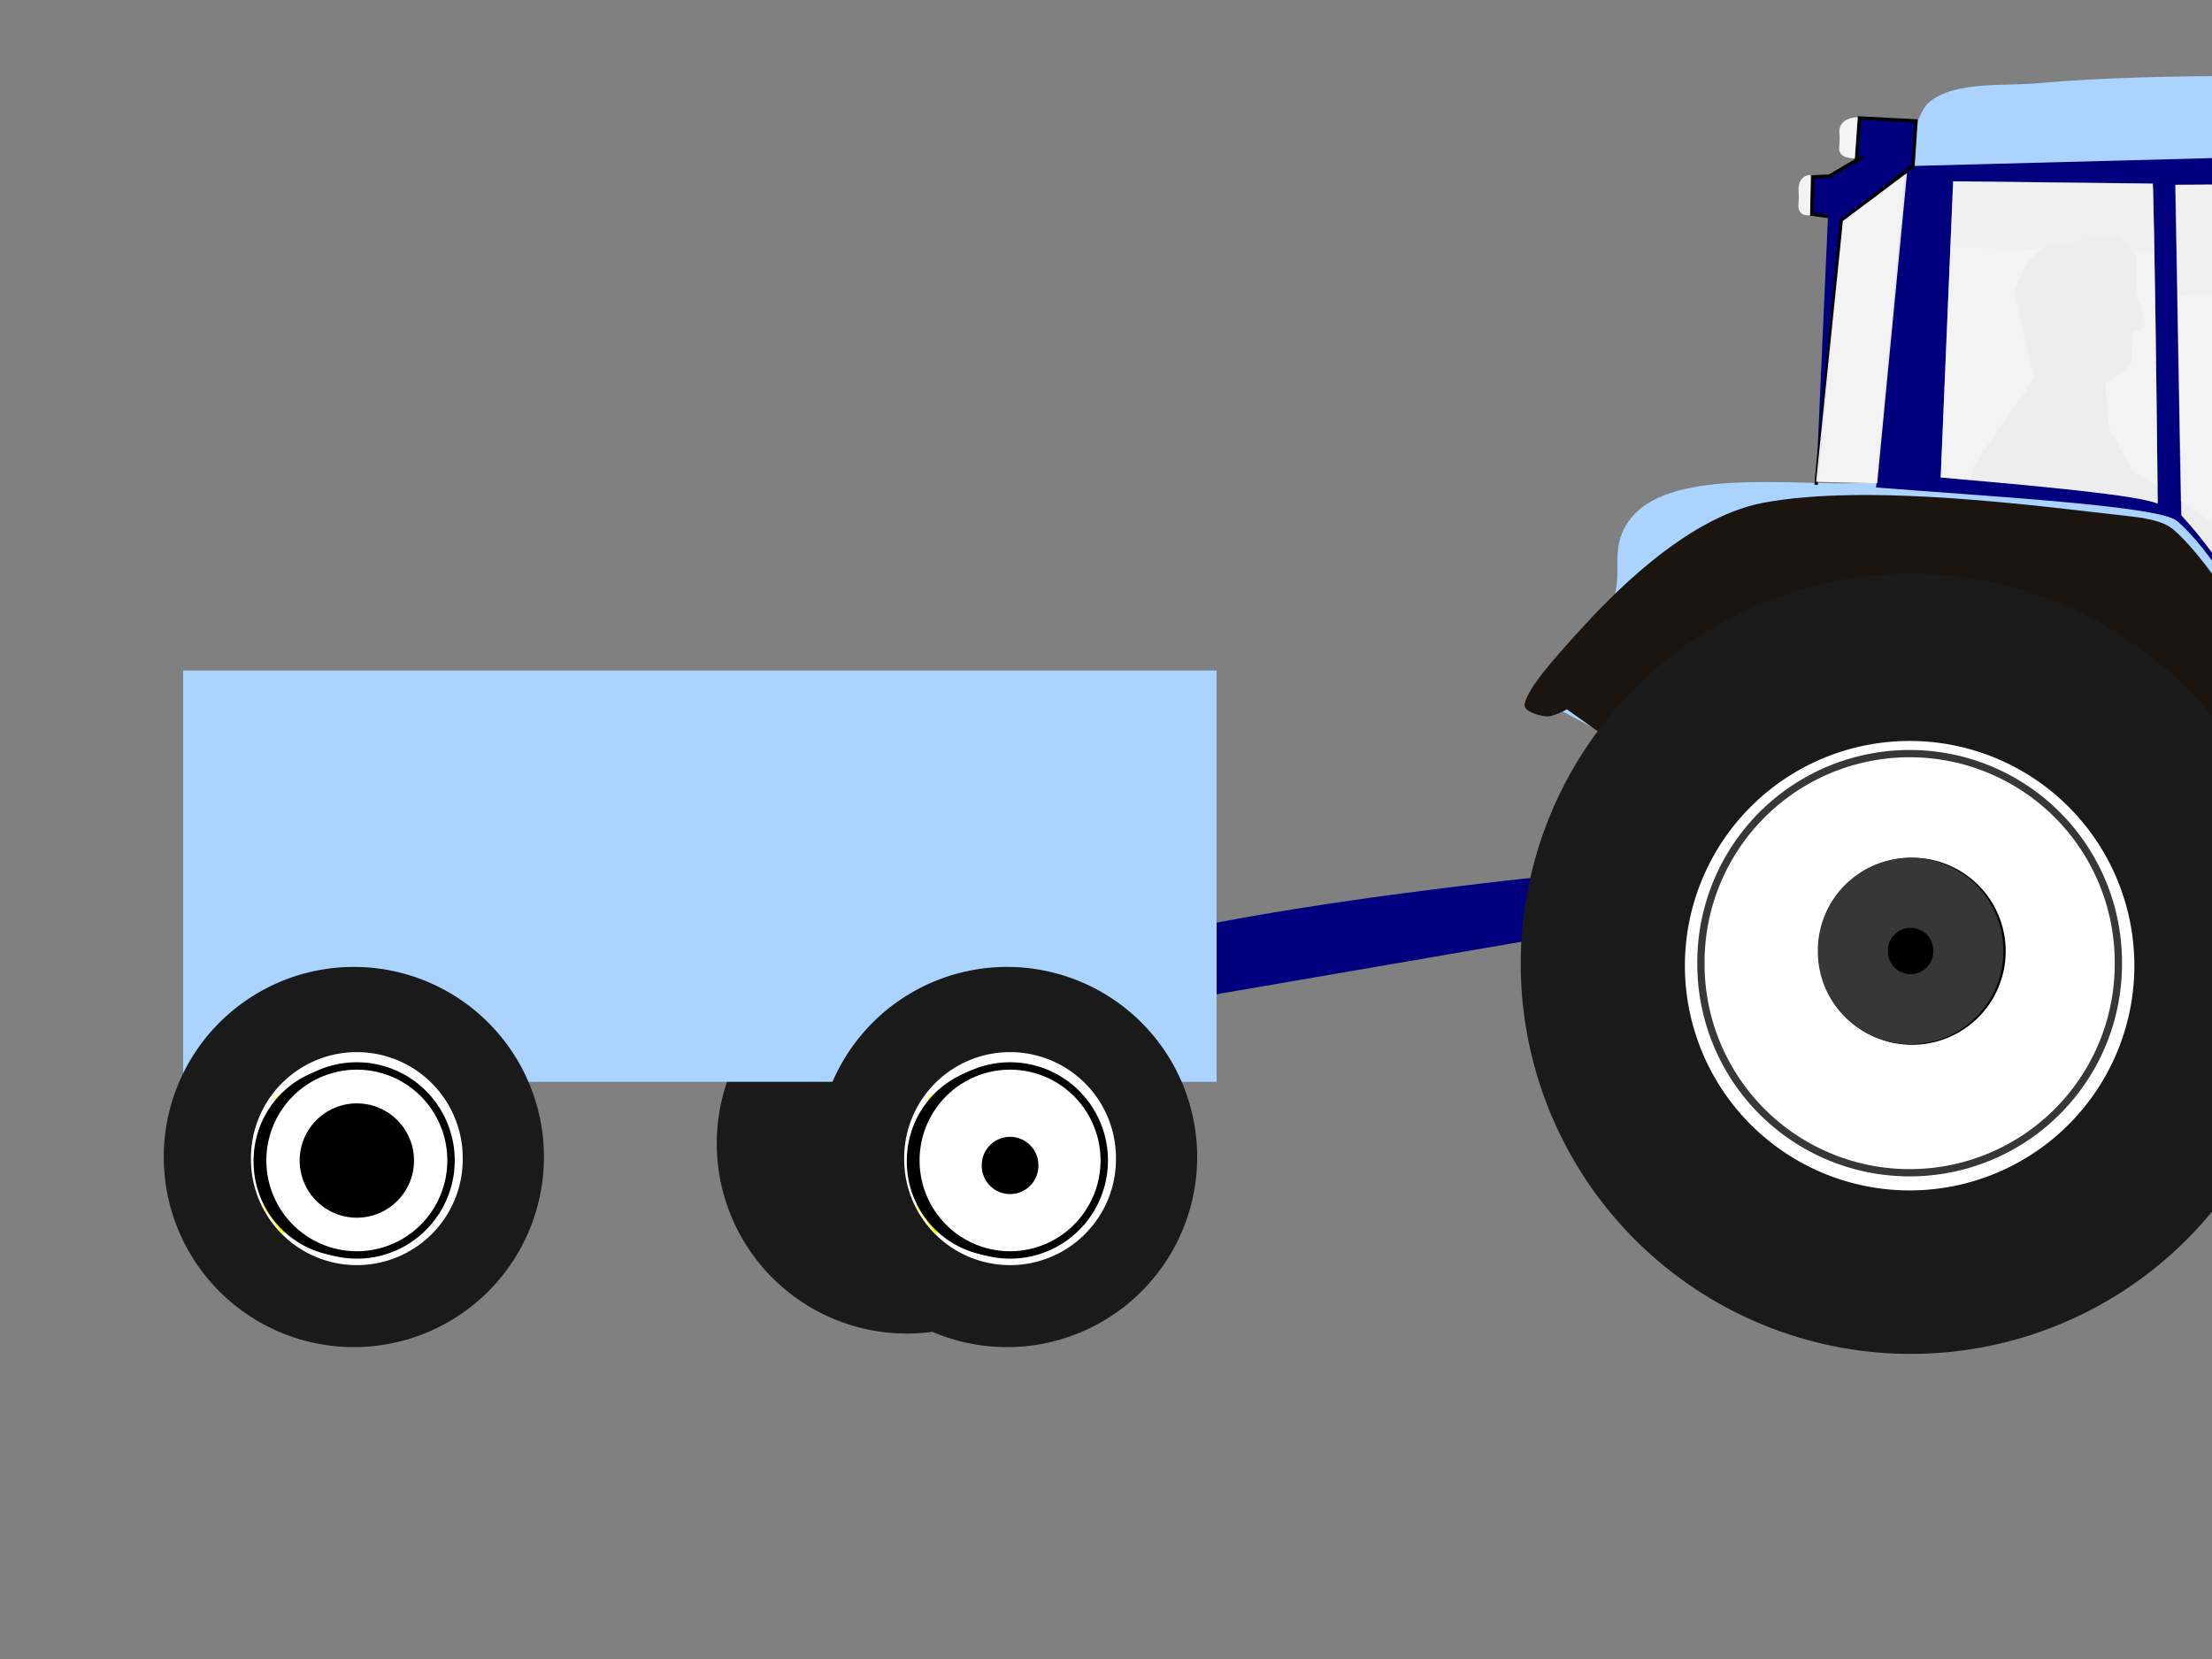
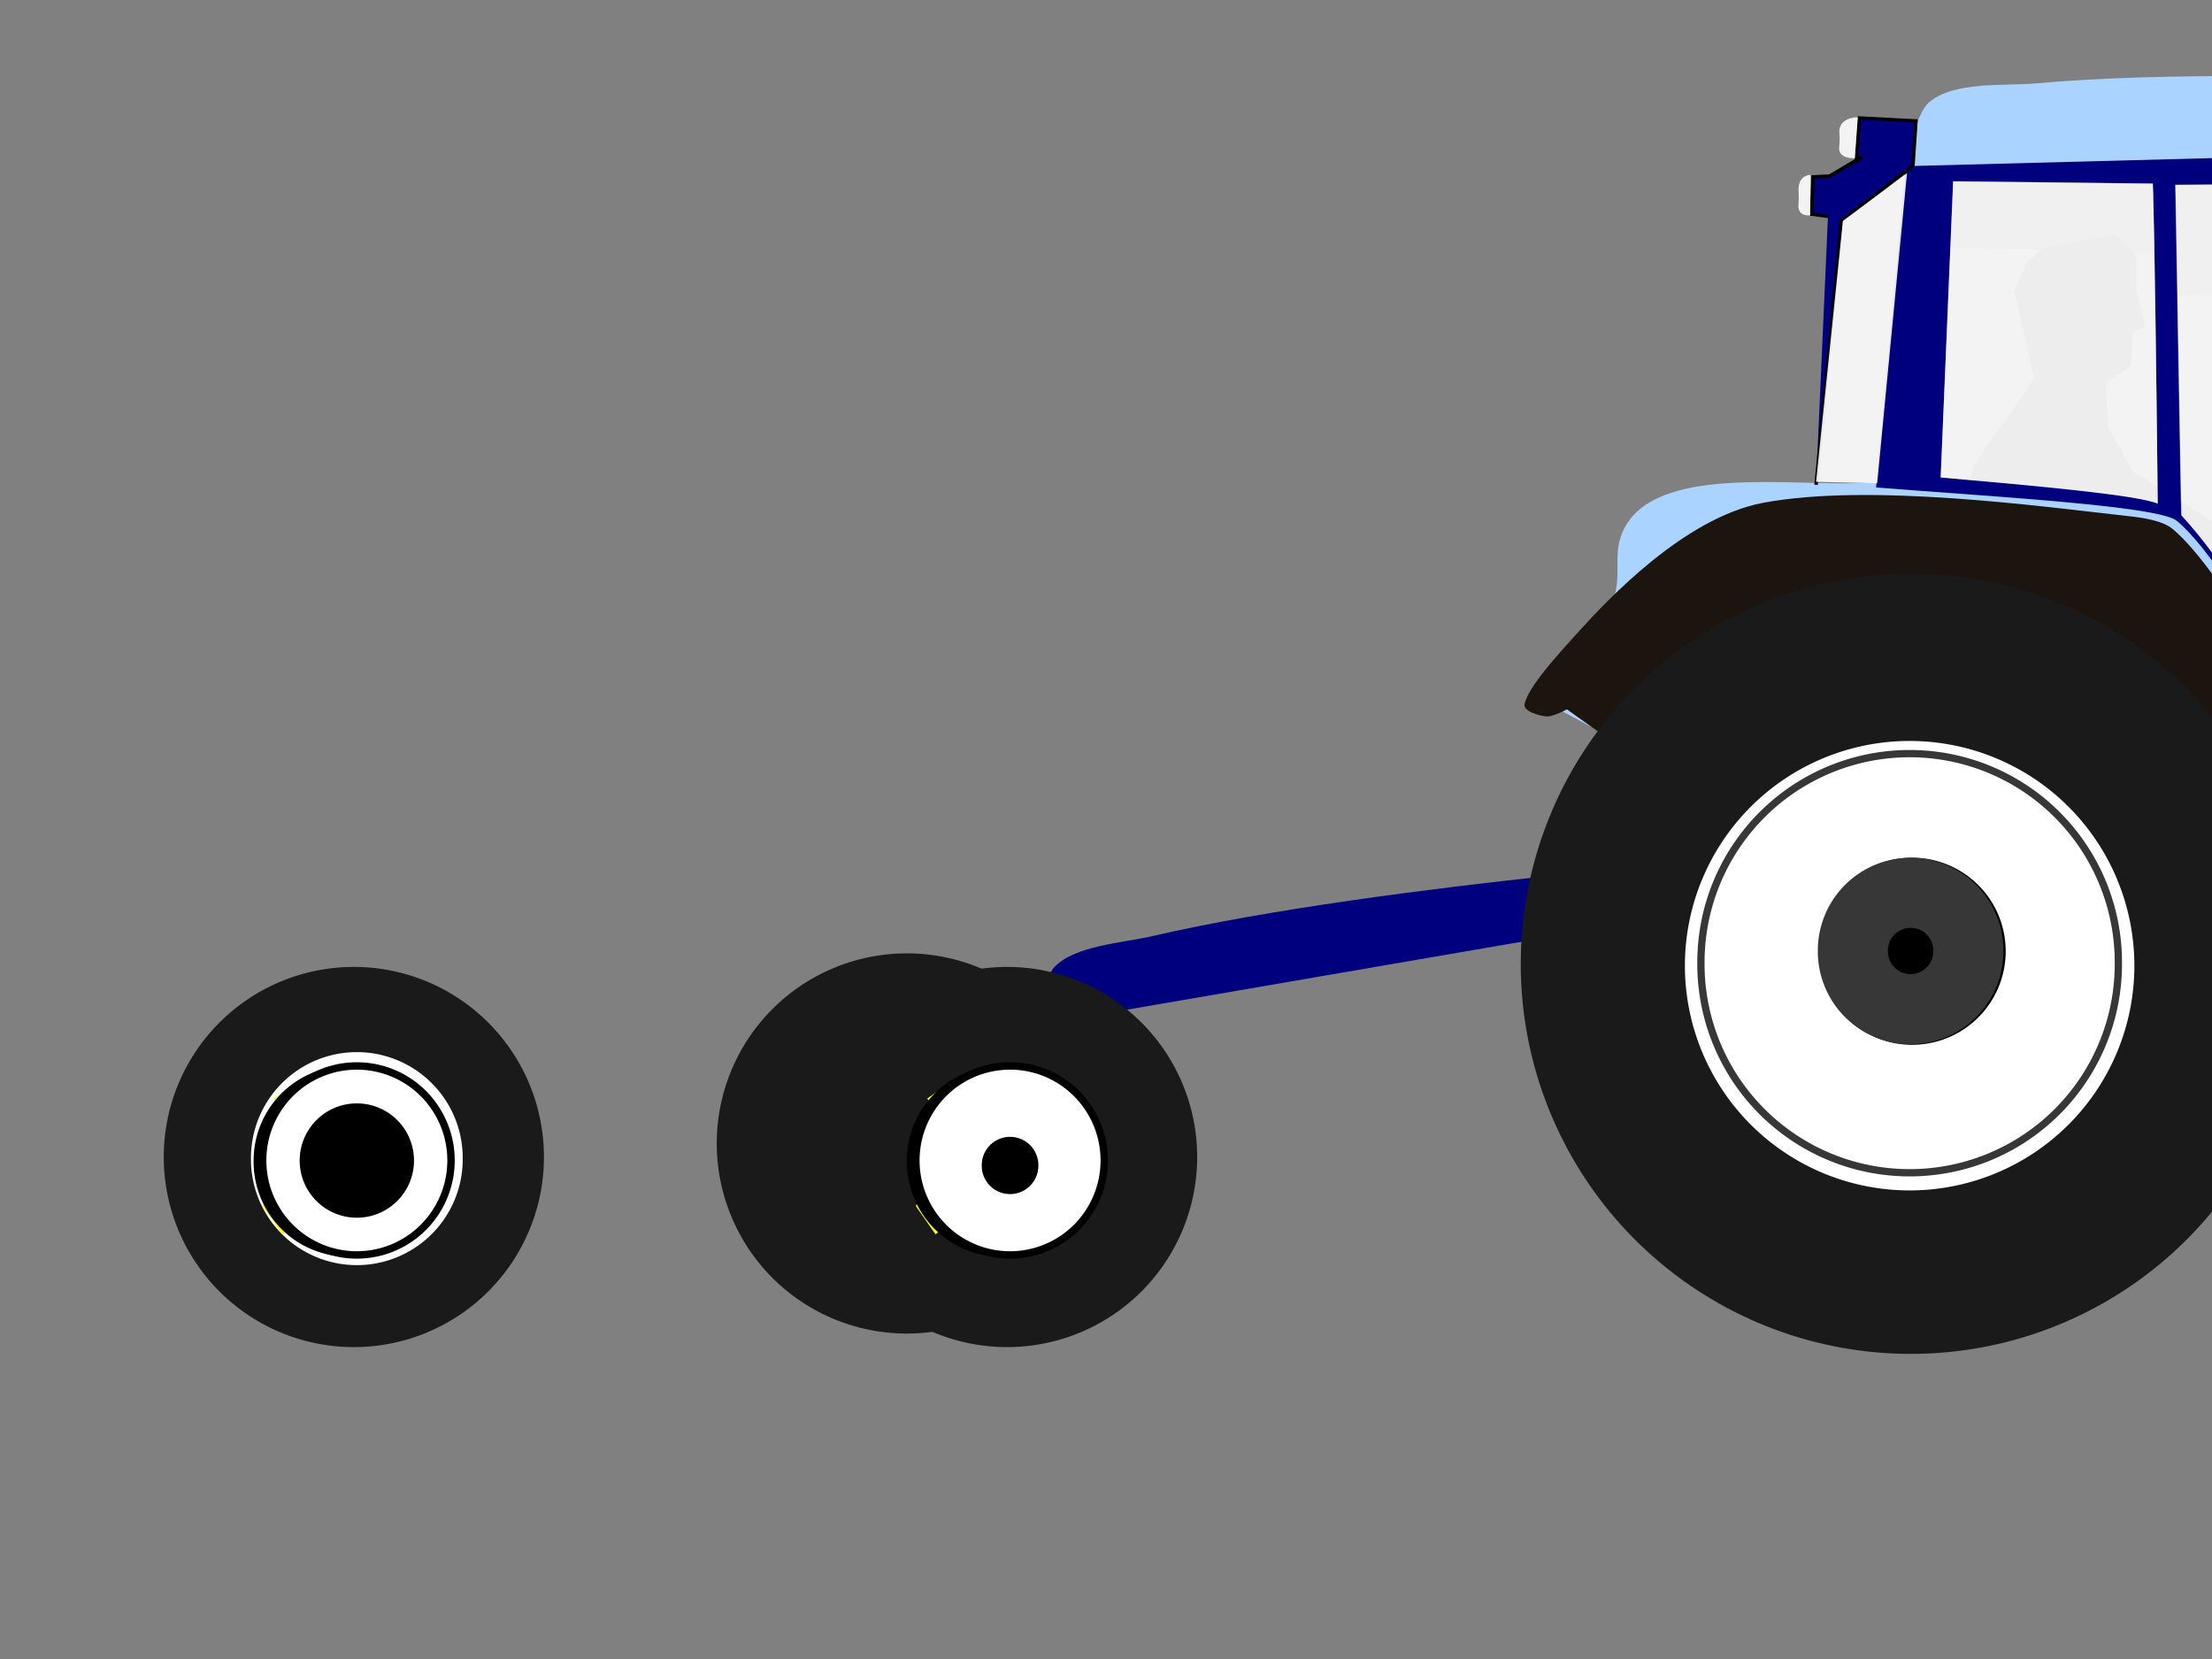
<svg xmlns="http://www.w3.org/2000/svg" xmlns:xlink="http://www.w3.org/1999/xlink" width="640" height="480">
  <rect width="100%" height="100%" fill="#808080" stroke="none" />
  <title>tractor</title>
  <defs>
    <linearGradient id="linearGradient2453">
      <stop offset="0" stop-color="#1a1c1a" id="stop2455" />
      <stop offset="1" stop-color="#c3c6c6" id="stop2457" />
    </linearGradient>
    <linearGradient id="linearGradient3217">
      <stop offset="0" stop-color="#000000" id="stop3219" />
      <stop offset="1" stop-opacity="0" stop-color="#000000" id="stop3221" />
    </linearGradient>
    <linearGradient id="linearGradient3201">
      <stop offset="0" stop-color="#373737" id="stop3203" />
      <stop offset="1" stop-opacity="0" stop-color="#000000" id="stop3205" />
    </linearGradient>
    <linearGradient id="linearGradient3176">
      <stop offset="0" stop-color="#000000" id="stop3178" />
      <stop offset="1" stop-color="#1b140f" id="stop3180" />
    </linearGradient>
    <radialGradient xlink:href="#linearGradient3176" fy="468.336" fx="182.227" r="120.472" cy="468.336" cx="182.227" gradientTransform="matrix(0.988 -2.394 1.229 0.507 -573.311 657.821)" gradientUnits="userSpaceOnUse" id="radialGradient3182" />
    <linearGradient xlink:href="#linearGradient3201" y2="Infinity" x2="0.106" y1="-Infinity" x1="0.72" id="linearGradient3207" />
    <linearGradient xlink:href="#linearGradient3201" y2="Infinity" x2="0.106" y1="-Infinity" x1="0.72" id="linearGradient3211" />
    <linearGradient xlink:href="#linearGradient3217" y2="Infinity" x2="0.127" y1="-Infinity" x1="2.284" id="linearGradient3223" />
    <linearGradient xlink:href="#linearGradient3201" y2="Infinity" x2="0.106" y1="-Infinity" x1="2.244" id="linearGradient3227" />
    <linearGradient xlink:href="#linearGradient3217" y2="Infinity" x2="0.127" y1="-Infinity" x1="1.548" id="linearGradient3237" />
    <linearGradient xlink:href="#linearGradient3217" y2="-Infinity" x2="0.828" y1="Infinity" x1="-0.228" id="linearGradient3247" />
    <linearGradient xlink:href="#linearGradient2453" y2="0.413" x2="-0.804" y1="0.414" x1="1.03" id="linearGradient2459" />
  </defs>
  <g>
    <title>Layer 1</title>
    <path d="m317.38,330.84a55,55 0 1 1-110,0a55,55 0 1 1110,0z" stroke-width="0" stroke-miterlimit="4" fill="#1a1a1a" id="svg_32" />
    <path d="m743.3,69.512l-2.157,4.745l-3.02,163.503c0,0 1.003,3.786 2.588,4.745c2.217,1.342 6.433,1.81 8.628,0.432c1.374,-0.863 2.589,-4.746 2.589,-4.746l2.588,-163.071l-1.725,-4.745l0,-15.962c0,0 -2.504,-2.349 -3.883,-2.589c-1.577,-0.273 -5.177,1.294 -5.177,1.294l-0.431,16.393l0,0l0,0l0,0z" stroke-width="1px" fill-rule="evenodd" fill="url(#linearGradient2459)" id="path2451" />
    <g id="layer3">
      <path d="m883.495,282.239a80.637,80.013 0 1 1-161.275,0a80.637,80.013 0 1 1161.275,0z" stroke-width="0" stroke-miterlimit="4" fill="#000000" id="path2396" />
    </g>
    <path d="m560.419,71.401l64.926,1.929l1.285,12.214l54.641,-0.643l2.571,119.565l12.856,0l-4.499,-124.708l25.07,-16.714l0,-20.57l-158.778,1.928l1.928,26.999z" stroke-width="1px" fill-rule="evenodd" fill="#666666" id="path3275" />
    <path d="m570.738,135.948c1.725,-4.314 14.667,-21.57 14.667,-21.57l3.02,-5.177l-5.608,-25.021l3.451,-8.197l5.177,-4.314l20.708,-3.883l6.039,6.471l0,10.354l2.589,9.922l-3.883,1.726l0,4.746l-0.431,4.745l-4.746,3.451l-2.588,1.726l0.863,12.511l6.902,12.942l10.785,6.471l16.394,10.785l4.314,4.314l0,10.354l12.51,-24.59l3.883,-3.452l3.883,1.295l1.294,3.451l-4.746,10.354l-0.431,9.059l2.588,2.157l5.609,4.745l9.922,17.257l9.491,0.431l10.354,-15.962l9.49,6.04l-7.333,12.942l2.588,1.294l17.256,-11.216l3.451,48.317l-59.102,-0.431l-47.023,-73.771l-52.2,-13.805l0.863,-6.471z" stroke-width="1px" fill-rule="evenodd" fill="#434345" id="path3236" />
    <path d="m592.941,279.085l76.331,29.584l160.498,0.741l47.347,-71.41c0,0 12.086,-41.537 -0.659,-66.798c-4.353,-8.627 -11.914,-11.349 -21.507,-12.505c-22.01,-2.651 -80.063,-6.934 -130.272,-6.686c1.087,17.411 4.328,51.377 4.409,77.869c-16.262,0.775 -43.049,1.236 -49.858,0.905c-11.707,-23.742 -36.173,-71.234 -51.298,-83.264c-22.55,-3.224 -67.78,-8.504 -89.95,-7.739c-20.303,0.7 -55.9,-4.568 -66.803,11.087c-5.976,8.58 -0.867,15.105 -5.136,24.65c-4.196,9.38 -22.827,25.538 -22.827,25.538l39.858,21.434l109.867,56.594z" stroke-width="1.051px" fill-rule="evenodd" fill="#aad4ff" id="path2390" />
    <path d="m661.554,24.408c-41.866,-0.079 -85.704,1.614 -98.407,5.219c-8.459,2.4 -11.674,17.168 -11.674,17.168l-8.669,94.245c31.252,2.493 81.677,5.262 86.968,9.618c18.847,15.515 50.032,83.344 50.032,83.344l53.406,0l-8.906,-173.438l9.875,-7.688l2.937,-10.796c0,0 -13.202,-13.068 -18.756,-13.495c-16.54,-1.272 -31.687,-4.13 -56.806,-4.178zm-96.469,28l57.781,0.656c0,0 0.52,8.126 1.438,92.625c-5.781,-2.493 -34.516,-5.1 -62.813,-7.593l3.594,-85.688zm149.719,0.438l10.718,175.906l-47.312,0.062c0,0 -22.496,-52.981 -47.188,-79.75l-1.718,-95.625l85.5,-0.594z" stroke-width="0.966px" fill-rule="evenodd" fill="#00007f" id="path2400" />
    <path d="m441.119,203.697c1.049,-4.811 8.424,-13.019 16.082,-21.443c7.658,-8.424 30.062,-32.46 52.842,-36.76c30.843,-5.821 80.496,1.037 105.684,3.83c4.046,0.448 9.911,1.199 13.019,3.829c14.771,12.5 39.047,56.817 50.544,83.475c6.957,16.129 -9.19,72.753 -9.19,72.753l-76.582,-29.188l-124.064,-63.477l-16.087,-11.476c0,0 -4.086,2.221 -5.971,2.042c-2.159,-0.205 -6.74,-1.466 -6.277,-3.585z" stroke-width="1px" fill-rule="evenodd" fill="url(#radialGradient3182)" id="path2404" />
    <path d="m729.435,185.648l151.296,0" stroke-width="1px" stroke="#000000" fill-rule="evenodd" fill="none" id="path3314" />
    <path d="m551.658,48.071l186.219,-4.901c0,0 -5.419,-8.523 -8.167,-10.89c-4.318,-3.718 -11.187,-8.461 -16.88,-8.712c-36.052,-1.593 -86.667,-2.753 -123.601,0.544c-9.416,0.841 -23.822,-0.663 -31.037,5.445c-4.495,3.806 -6.534,18.513 -6.534,18.513z" stroke-width="1px" fill-rule="evenodd" fill="#aad4ff" id="path3318" />
    <path d="m525.44,140.262l7.334,-76.358l20.707,-15.962l0.863,-12.942l-16.393,-0.863l-0.863,12.511l1.726,-1.294l-9.491,5.608l-4.746,0.216l-0.431,10.785l4.745,0.647" stroke-width="1px" stroke="#000000" fill-rule="evenodd" fill="#00007f" id="path2437" />
    <g opacity="0.9" display="inline" id="layer4">
      <path d="m561.504,138.154l3.603,-85.684l57.783,0.668c0,0 0.499,8.097 1.417,92.596c-5.781,-2.494 -34.507,-5.087 -62.803,-7.58z" stroke-width="0.919px" fill-rule="evenodd" fill="#ffffff" id="path2392" />
      <path d="m631.148,149.096l-1.722,-95.614l85.493,-0.58l10.709,175.883l-47.32,0.061c0,0 -22.469,-52.981 -47.16,-79.75z" stroke-width="1.022px" fill-rule="evenodd" fill="#ffffff" id="path2402" />
      <path d="m533.205,63.904l-7.765,75.496l17.688,0.431l8.628,-89.732" stroke-width="1px" fill-rule="evenodd" fill="#ffffff" id="path3210" />
      <path d="m536.657,45.785c0,0 -4.891,0.321 -4.53,-3.236c0.402,-3.963 -0.246,-3.945 0.216,-5.608c0.863,-3.111 5.177,-3.02 5.177,-3.02l-0.863,11.864z" stroke-width="0.3" stroke-miterlimit="4" fill-rule="evenodd" fill="#ffffff" id="path3221" />
      <path d="m523.729,62.311c0,0 -3.619,0.538 -3.384,-3.036c0.263,-3.982 -0.16,-3.964 0.141,-5.635c0.562,-3.126 3.374,-3.034 3.374,-3.034l-0.131,11.705z" stroke-width="0.243" stroke-miterlimit="4" fill-rule="evenodd" fill="#ffffff" id="path3232" />
    </g>
    <path d="m298.772,283.702l175.456,-4.211c0,0 -5.106,-7.325 -7.695,-9.359c-4.068,-3.195 -10.54,-7.27 -15.904,-7.486c-33.969,-1.369 -81.658,-2.366 -116.458,0.468c-8.871,0.722 -22.445,-0.571 -29.243,4.679c-4.235,3.27 -6.156,15.909 -6.156,15.909z" transform="rotate(-8.393 386.507 272.5)" stroke-width="1px" fill-rule="evenodd" fill="#00007f" id="svg_23" />
    <path d="m665.714,278.864a112.857,112.857 0 1 1-225.714,0a112.857,112.857 0 1 1225.714,0z" stroke-width="0" stroke-miterlimit="4" fill="#1a1a1a" id="path2383" />
    <path d="m962,298.864a90,90 0 1 1-180,0a90,90 0 1 1180,0z" stroke-width="0" stroke-miterlimit="4" fill="#1a1a1a" id="path2387" />
    <path d="m617.539,279.404a65.022,65.022 0 1 1-130.045,0a65.022,65.022 0 1 1130.045,0z" stroke-width="0" stroke-miterlimit="4" fill="#ffffff" id="path3204" />
    <path d="m923.552,299.627a50.138,50.138 0 1 1-100.275,0a50.138,50.138 0 1 1100.275,0z" stroke-width="0" stroke-miterlimit="4" fill="#ffffff" id="path3206" />
    <path d="m606.15,278.265a53.633,53.633 0 1 1-107.266,0a53.633,53.633 0 1 1107.266,0z" stroke-width="0" stroke-miterlimit="4" fill="#000000" id="path2403" />
    <path d="m906.746,301.043a40.457,42.165 0 1 1-80.914,0a40.457,42.165 0 1 180.914,0z" stroke-width="0" stroke-miterlimit="4" fill="#000000" id="path2405" />
    <path d="m524.044,227.014c0,0 -0.682,7.515 6.152,7.515c6.833,0 53.299,5.245 53.299,5.245l7.748,-5.462l11.386,21.175l-5.015,4.788l-5.922,48.054l4.104,6.382l-9.112,9.111l-9.111,-4.556l-58.539,-6.149l-8.657,2.732l-9.112,-11.389l7.064,-6.159l6.376,-49.653l-5.692,-9.793l15.031,-11.841z" stroke-width="1px" fill-rule="evenodd" fill="#ffff00" id="path2407" />
    <path d="m610.479,278.408a57.686,57.686 0 1 1-115.373,0a57.686,57.686 0 1 1115.373,0z" stroke-width="2.104" stroke-miterlimit="4" stroke="url(#linearGradient3207)" fill="none" id="path3199" />
    <path d="m612.908,278.681a60.389,60.389 0 1 1-120.777,0a60.389,60.389 0 1 1120.777,0z" stroke-width="2.104" stroke-miterlimit="4" stroke="url(#linearGradient3211)" fill="#ffffff" id="path3209" />
    <path d="m580.31,275.226a27.063,27.063 0 1 1-54.126,0a27.063,27.063 0 1 154.126,0z" stroke-width="2.104" stroke-miterlimit="4" fill="url(#linearGradient3223)" id="path3213" />
    <path d="m569.497,275.148a16.705,16.705 0 1 1-33.409,0a16.705,16.705 0 1 133.409,0z" stroke-width="20.268" stroke-miterlimit="4" stroke="url(#linearGradient3227)" fill="#000000" id="path3225" />
    <path d="m853.344,267.256l32.434,5.295l9.267,-3.971l9.929,11.253l-8.605,7.281l-5.295,33.758l5.957,10.59l-7.281,8.605l-7.943,-3.971l-37.73,-5.296l-5.957,4.634l-9.267,-13.239l1.986,-6.619l7.281,-39.715l-3.971,-4.633l13.9,-9.929l5.295,5.957z" stroke-width="1px" fill-rule="evenodd" fill="#ffff00" id="path3233" />
    <path d="m912.304,300.855a43.007,43.148 0 1 1-86.013,0a43.007,43.148 0 1 186.013,0z" stroke-width="2.144" stroke-miterlimit="4" stroke="#000000" fill="none" id="path3231" />
    <path d="m915.178,300.493a44.595,44.736 0 1 1-89.19,0a44.595,44.736 0 1 189.19,0z" stroke-width="2.144" stroke-miterlimit="4" stroke="#000000" fill="#ffffff" id="path3229" />
    <path d="m890.575,300.533a27.063,27.063 0 1 1-54.126,0a27.063,27.063 0 1 154.126,0z" stroke-width="2.104" stroke-miterlimit="4" fill="url(#linearGradient3237)" id="path3235" />
    <path d="m882.861,301.658a22.402,22.402 0 1 1-44.805,0a22.402,22.402 0 1 144.805,0z" stroke-width="2.104" stroke-miterlimit="4" fill="#ffffff" id="path3239" />
    <path d="m874.183,301.819a14.206,14.206 0 1 1-28.413,0a14.206,14.206 0 1 128.413,0z" stroke-width="2.104" stroke-miterlimit="4" fill="url(#linearGradient3247)" id="path3245" />
    <path d="m875.307,299.569a13.403,13.403 0 1 1-26.805,0a13.403,13.403 0 1 126.805,0z" stroke-width="2.104" stroke-miterlimit="4" fill="#000000" id="path3249" />
    <path d="m730,167.455c0,0 0.727,23.314 0.727,23.314c0,0 150.728,0.958 150.728,0.958c0,0 -2,-12.455 -13.455,-17.246c-11.455,-4.791 -138,-7.026 -138,-7.026z" stroke-width="1px" stroke-linejoin="null" stroke-linecap="null" stroke-dasharray="null" stroke="#000000" fill="#00007f" id="svg_3" />
    <path d="m853.772,187.898l22.41,0.557c-3.796,-7.511 -1.163,-11.405 -8.082,-11.683l-135.009,-6.954l110.946,10.014l9.735,8.066z" stroke-width="1.051px" stroke-linejoin="null" stroke-linecap="null" stroke-dasharray="null" fill="#000000" id="svg_7" />
    <rect height="0" width="193" y="152" x="11" stroke-width="1px" stroke-linejoin="null" stroke-linecap="null" stroke-dasharray="null" fill="#008000" id="svg_9" />
-     <rect height="119" width="299" y="194" x="53" stroke-width="1px" stroke-linejoin="null" stroke-linecap="null" stroke-dasharray="null" fill="#aad4ff" id="svg_10" />
    <g id="svg_20">
      <path d="m346.38,334.76a55,55 0 1 1-110,0a55,55 0 1 1110,0z" stroke-width="0" stroke-miterlimit="4" fill="#1a1a1a" id="svg_12" />
-       <path d="m322.884,335.226a30.64,30.64 0 1 1-61.279,0a30.64,30.64 0 1 161.279,0z" stroke-width="0" stroke-miterlimit="4" fill="#ffffff" id="svg_13" />
      <path d="m312.614,336.092a24.724,25.768 0 1 1-49.448,0a24.724,25.768 0 1 149.448,0z" stroke-width="0" stroke-miterlimit="4" fill="#000000" id="svg_14" />
      <path d="m279.979,315.444l19.821,3.236l5.663,-2.427l6.068,6.877l-5.259,4.449l-3.236,20.63l3.641,6.472l-4.45,5.259l-4.854,-2.427l-23.057,-3.237l-3.64,2.832l-5.664,-8.09l1.214,-4.045l4.45,-24.27l-2.427,-2.832l8.494,-6.067l3.236,3.64z" stroke-width="1px" fill-rule="evenodd" fill="#ffff00" id="svg_15" />
      <path d="m316.01,335.977a26.282,26.368 0 1 1-52.563,0a26.282,26.368 0 1 152.563,0z" stroke-width="2.144" stroke-miterlimit="4" stroke="#000000" fill="none" id="svg_16" />
      <path d="m319.497,335.755a27.252,27.339 0 1 1-54.505,0a27.252,27.339 0 1 154.505,0z" stroke-width="2.144" stroke-miterlimit="4" stroke="#000000" fill="#ffffff" id="svg_17" />
      <path d="m308.783,335.78a16.538,16.538 0 1 1-33.077,0a16.538,16.538 0 1 133.077,0z" stroke-width="2.104" stroke-miterlimit="4" fill="url(#linearGradient3237)" id="svg_18" />
      <path d="m300.435,337.204a8.191,8.191 0 1 1-16.381,0a8.191,8.191 0 1 116.381,0z" stroke-width="2.104" stroke-miterlimit="4" fill="#000000" id="svg_19" />
    </g>
    <g id="svg_21">
      <path d="m157.38,334.76a55,55 0 1 1-110,0a55,55 0 1 1110,0z" stroke-width="0" stroke-miterlimit="4" fill="#1a1a1a" id="svg_22" />
      <path d="m133.884,335.226a30.64,30.64 0 1 1-61.279,0a30.64,30.64 0 1 161.279,0z" stroke-width="0" stroke-miterlimit="4" fill="#ffffff" id="svg_24" />
-       <path d="m123.614,336.092a24.724,25.768 0 1 1-49.448,0a24.724,25.768 0 1 149.448,0z" stroke-width="0" stroke-miterlimit="4" fill="#000000" id="svg_25" />
      <path d="m90.979,315.444l19.821,3.236l5.663,-2.427l6.068,6.877l-5.259,4.449l-3.236,20.63l3.641,6.472l-4.45,5.259l-4.854,-2.427l-23.057,-3.237l-3.64,2.832l-5.664,-8.09l1.214,-4.045l4.45,-24.27l-2.427,-2.832l8.494,-6.067l3.236,3.64l0,0z" stroke-width="1px" fill-rule="evenodd" fill="#ffff00" id="svg_26" />
      <path d="m127.01,335.977a26.282,26.368 0 1 1-52.563,0a26.282,26.368 0 1 152.563,0z" stroke-width="2.144" stroke-miterlimit="4" stroke="#000000" fill="none" id="svg_27" />
      <path d="m130.497,335.755a27.252,27.339 0 1 1-54.505,0a27.252,27.339 0 1 154.505,0z" stroke-width="2.144" stroke-miterlimit="4" stroke="#000000" fill="#ffffff" id="svg_28" />
      <path d="m119.783,335.78a16.538,16.538 0 1 1-33.077,0a16.538,16.538 0 1 133.077,0z" stroke-width="2.104" stroke-miterlimit="4" fill="url(#linearGradient3237)" id="svg_29" />
-       <path d="m111.435,337.204a8.191,8.191 0 1 1-16.381,0a8.191,8.191 0 1 116.381,0z" stroke-width="2.104" stroke-miterlimit="4" fill="#000000" id="svg_30" />
    </g>
  </g>
</svg>